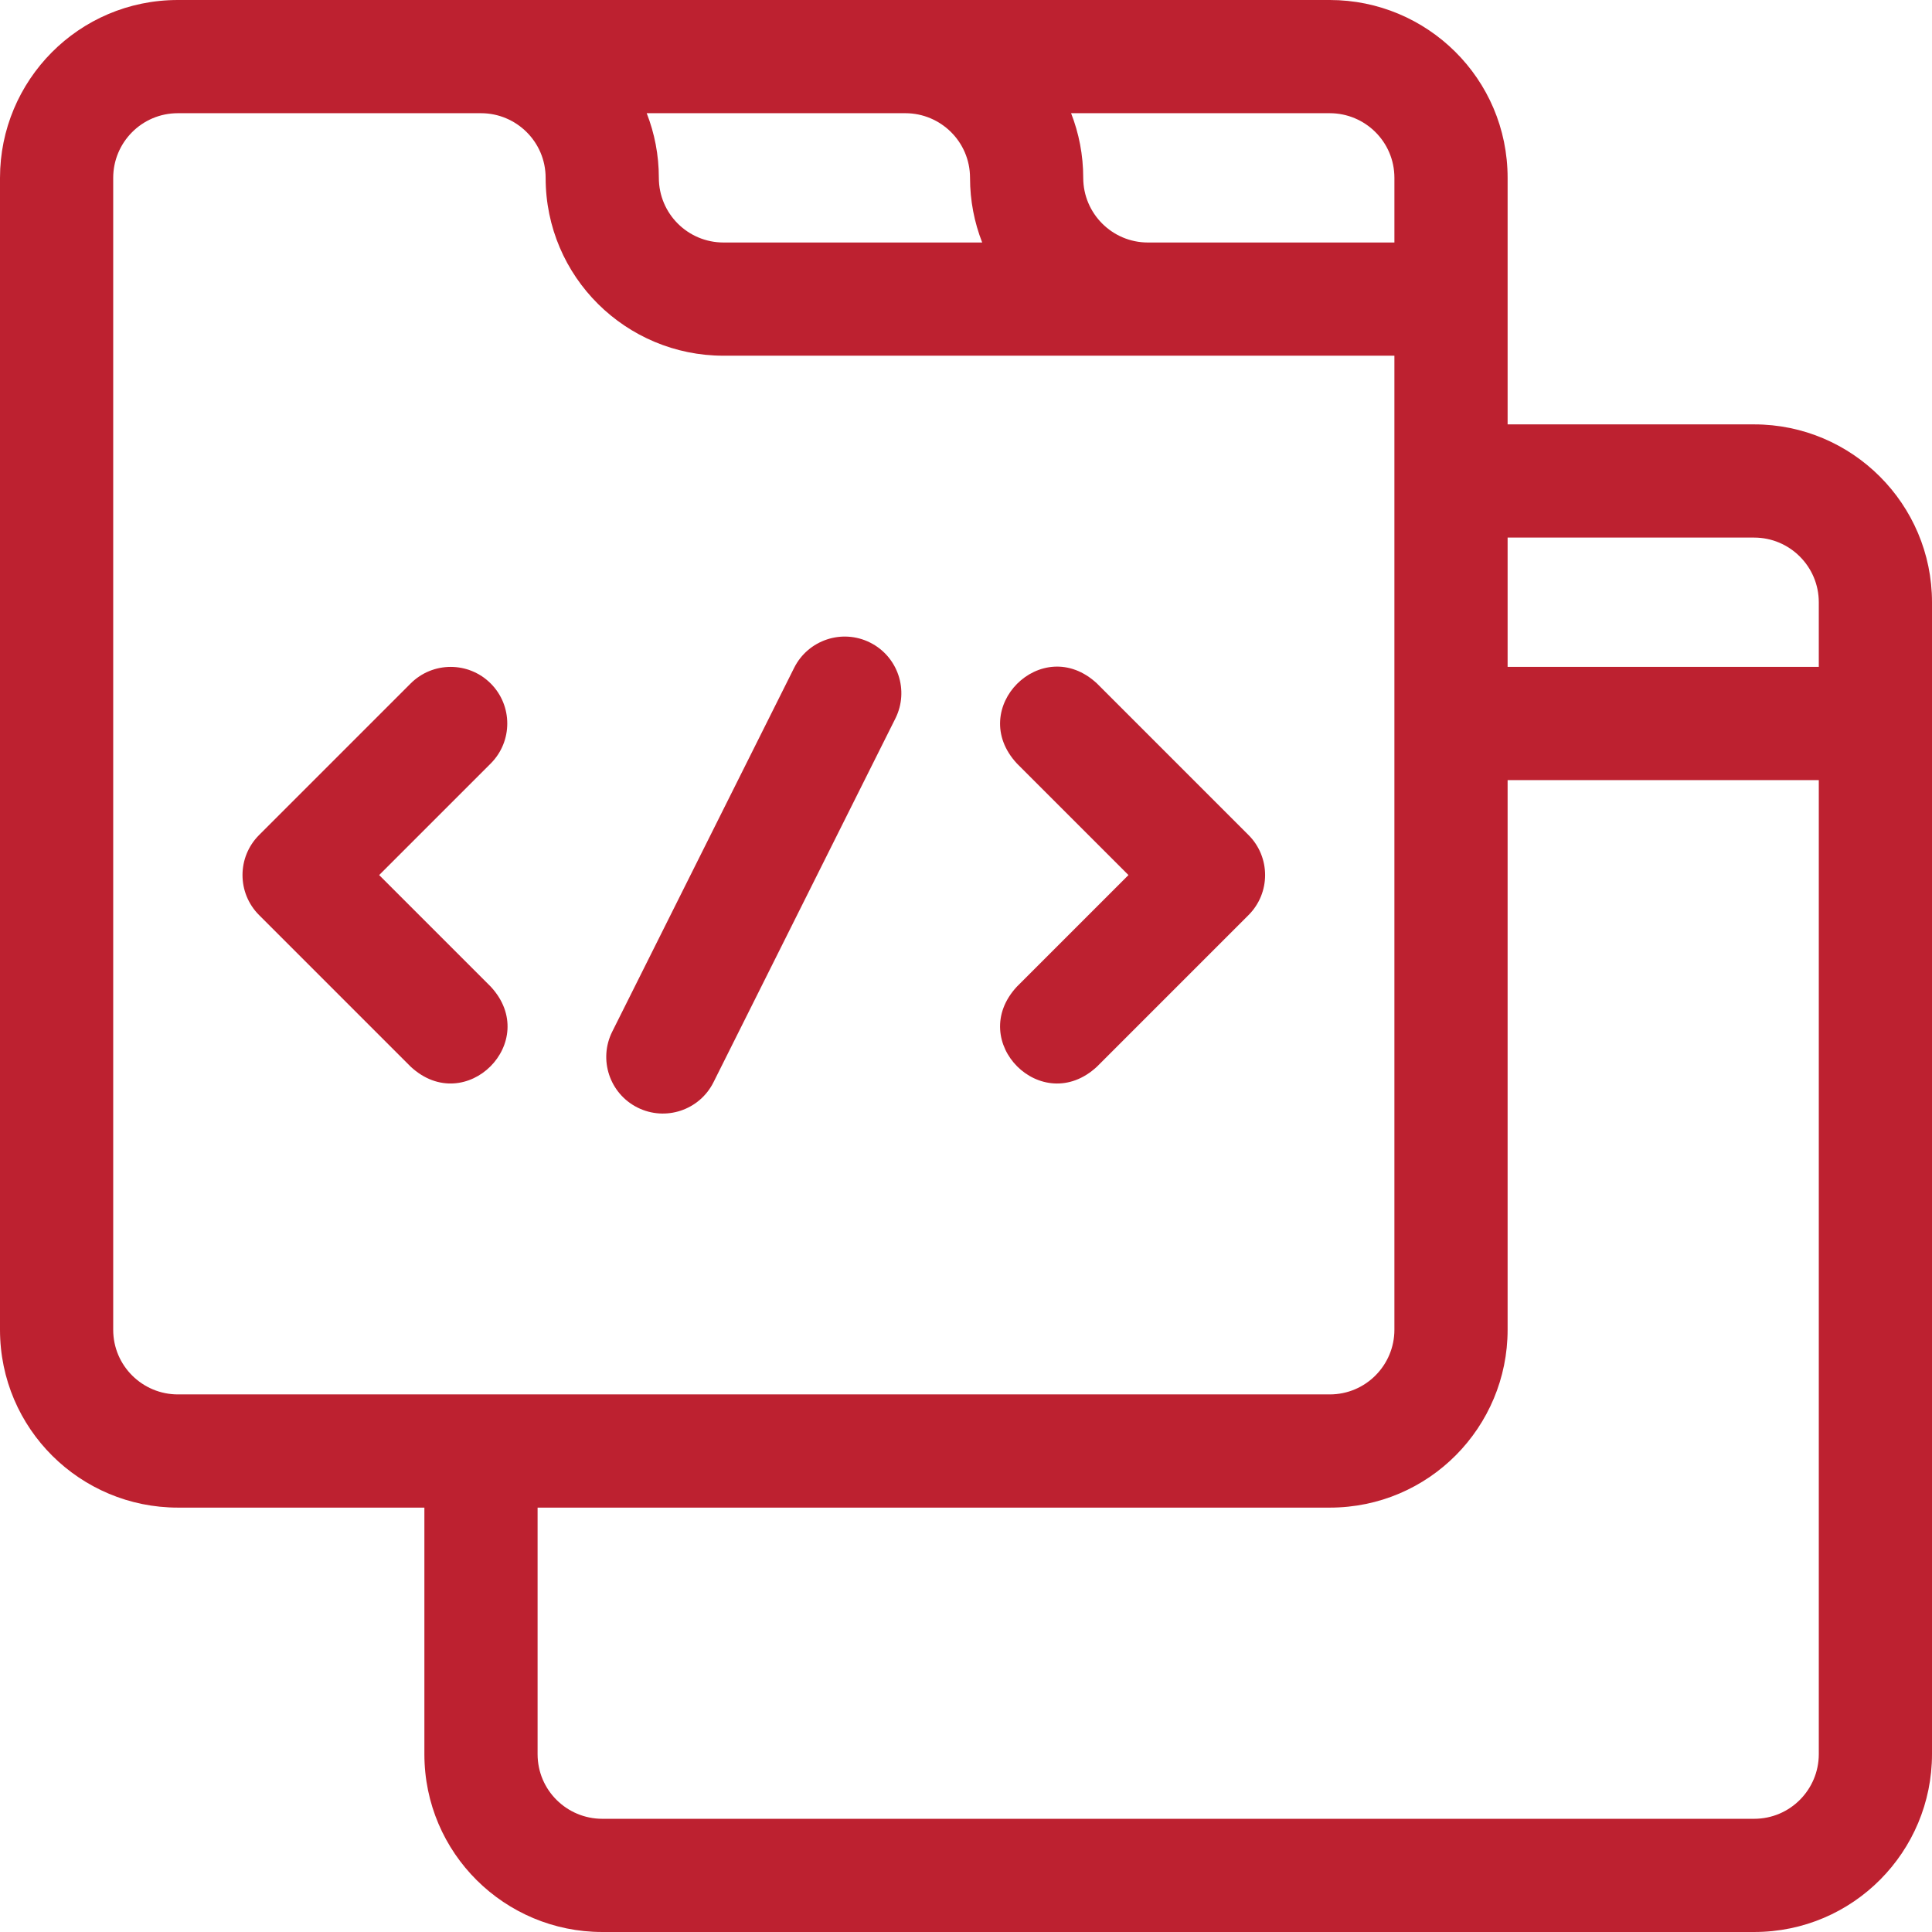
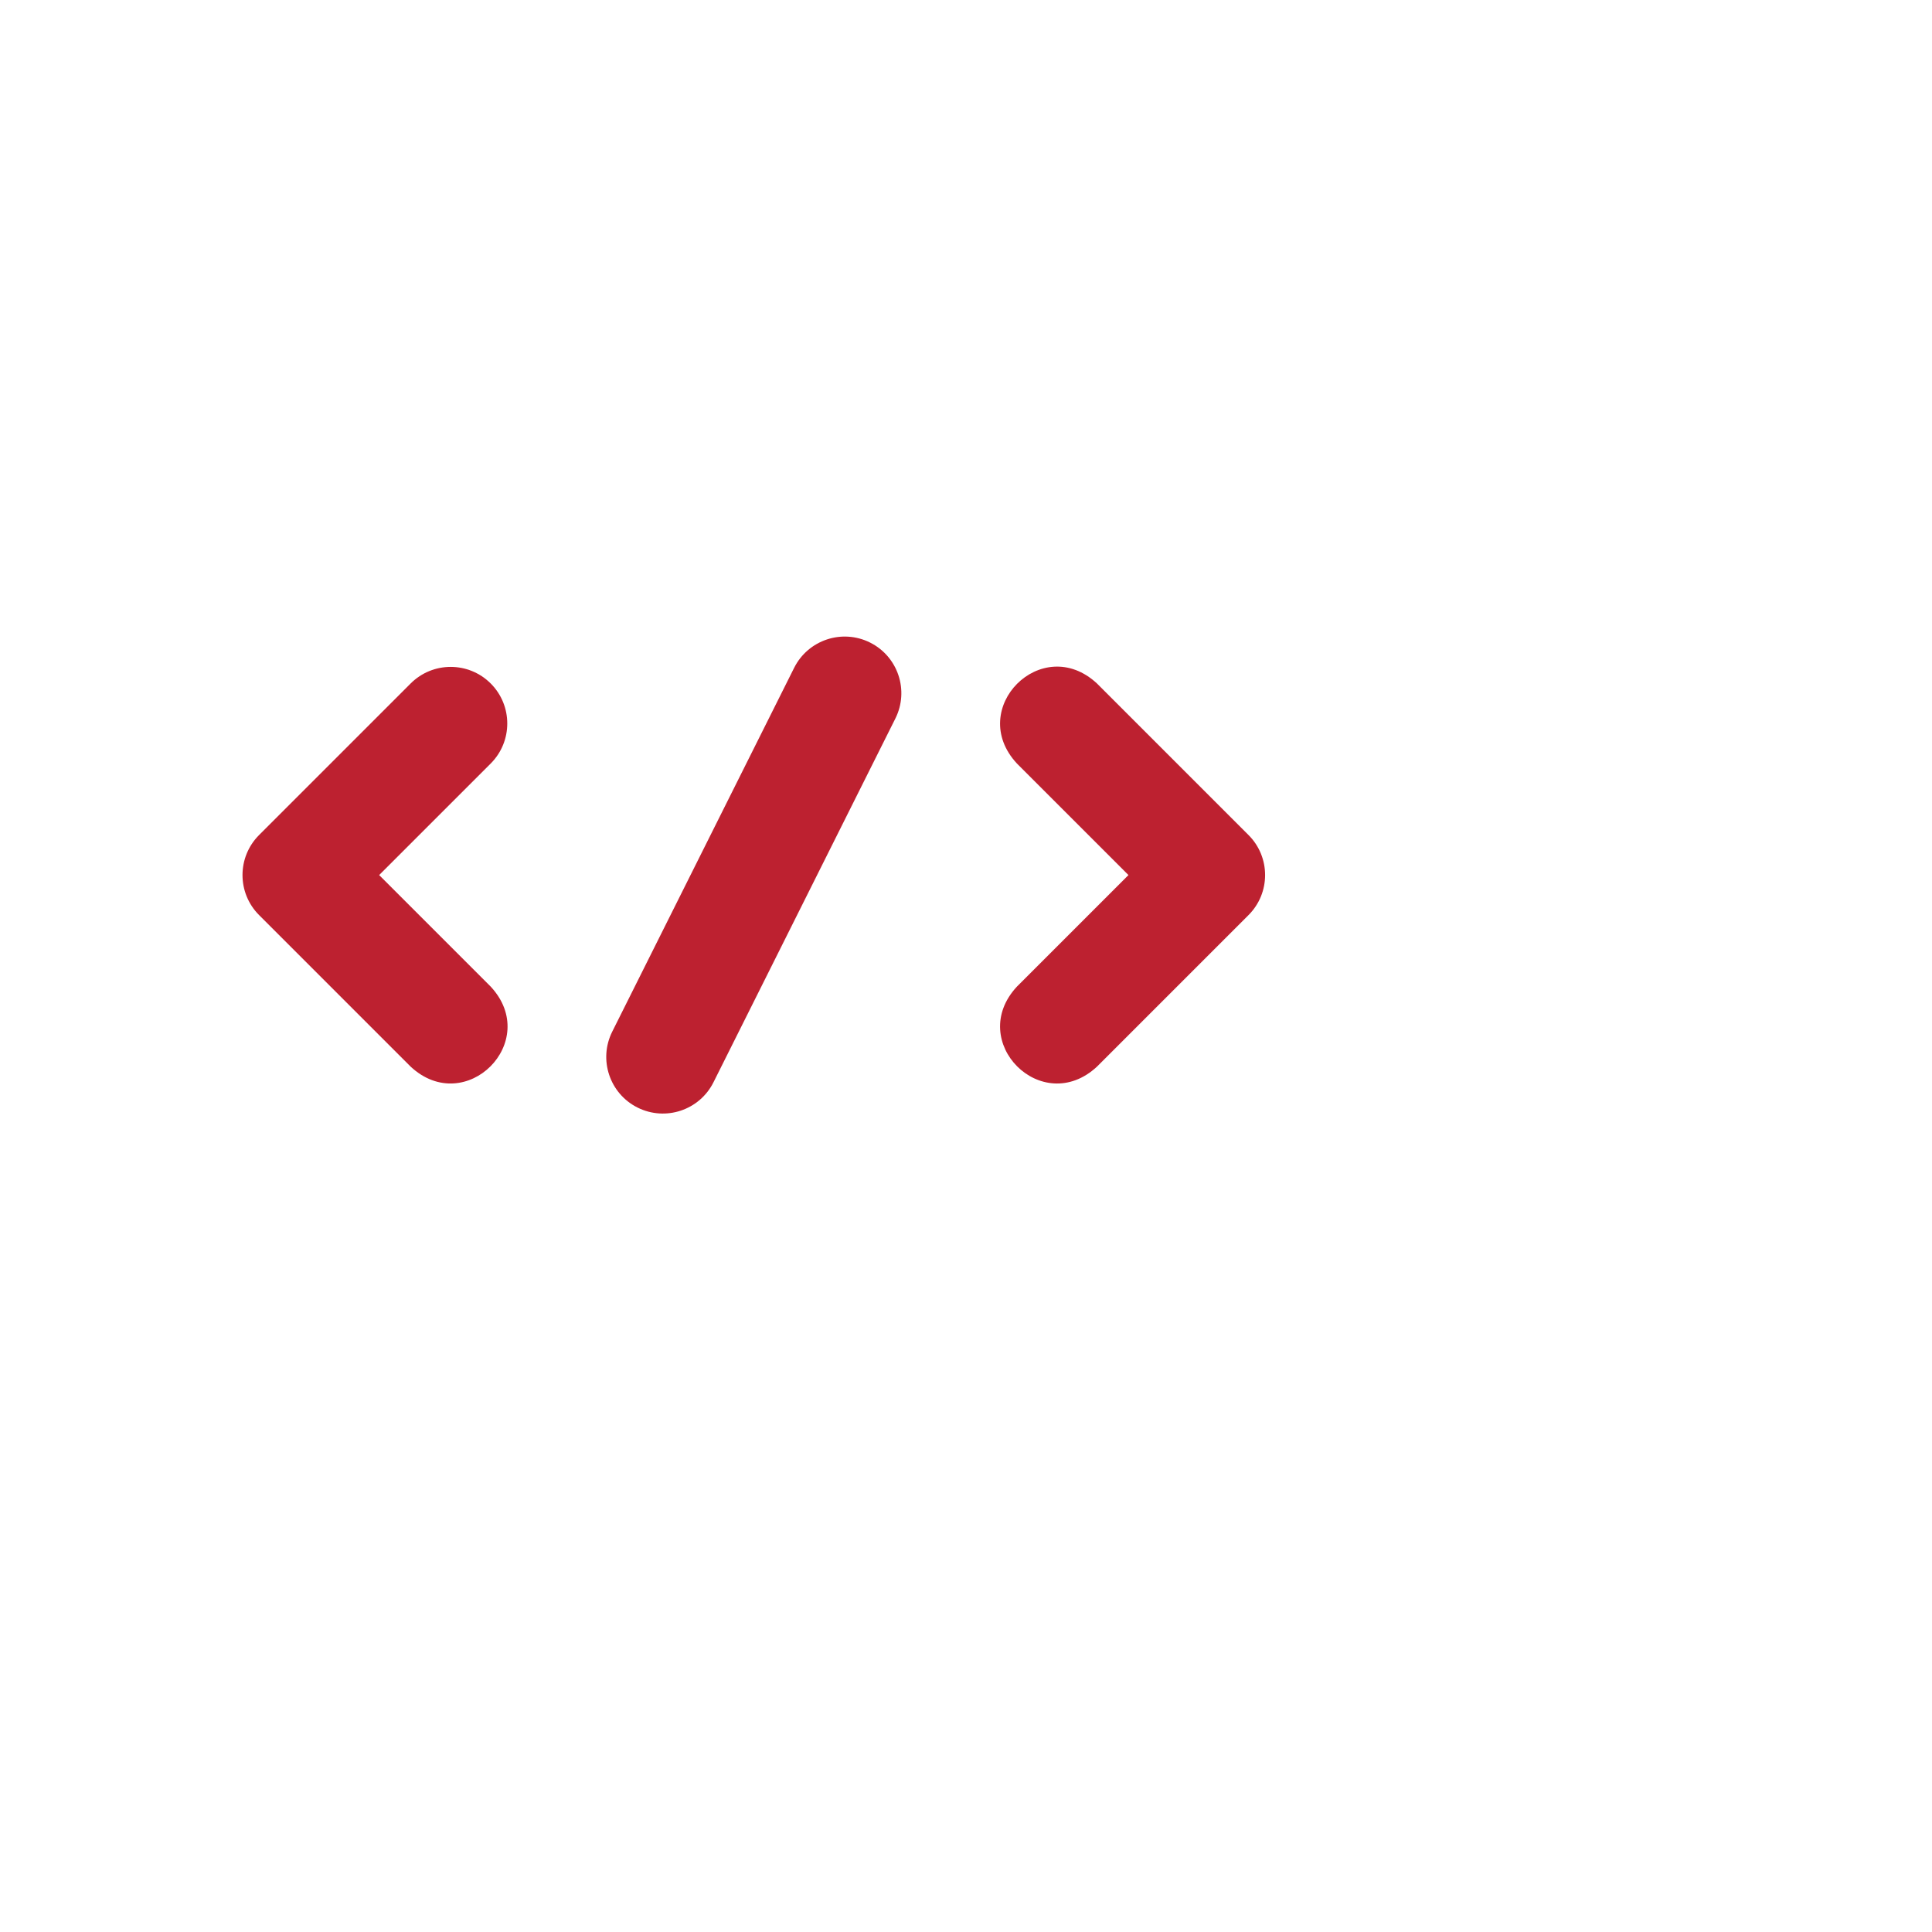
<svg xmlns="http://www.w3.org/2000/svg" version="1.1" width="512" height="512" x="0" y="0" viewBox="0 0 512 512" style="enable-background:new 0 0 512 512" xml:space="preserve" class="">
  <g>
    <g>
-       <path d="m464.867 112.467h-65.333v-65.334c-.001-26.304-21.352-47.133-47.134-47.133h-305.267c-26.304 0-47.133 21.351-47.133 47.133v305.267c0 26.304 21.351 47.133 47.133 47.133h65.333v65.333c0 26.304 21.351 47.133 47.133 47.133h305.267c26.305.001 47.134-21.35 47.134-47.132v-305.267c0-25.989-21.144-47.133-47.133-47.133zm-112.467-82.467c9.337 0 17.133 7.548 17.133 17.133v17.133h-65.333c-9.447 0-17.133-7.686-17.133-17.149 0-6.035-1.141-11.809-3.218-17.117zm-112.467 0c9.334 0 17.134 7.546 17.134 17.133 0 6.041 1.143 11.821 3.223 17.133h-68.556c-9.407 0-17.133-7.604-17.133-17.149 0-6.035-1.141-11.809-3.218-17.117zm-192.8 339.533c-9.338 0-17.133-7.551-17.133-17.133v-305.267c0-9.337 7.548-17.133 17.133-17.133h80.333c9.339 0 17.133 7.551 17.133 17.133 0 26.305 21.352 47.133 47.133 47.133h177.8v258.134c0 9.337-7.548 17.133-17.133 17.133zm434.867 95.334c0 9.337-7.548 17.133-17.133 17.133h-305.267c-9.337 0-17.133-7.548-17.133-17.133v-65.333h209.933c26.304 0 47.133-21.351 47.133-47.133v-145.668h82.467zm0-288.134h-82.467v-34.267h65.333c9.447 0 17.133 7.686 17.133 17.133v17.134z" fill="#bd2130" data-original="#000000" style="" class="" />
      <path d="m230.575 170.284c-7.41-3.705-16.42-.701-20.125 6.708l-48.2 96.4c-3.705 7.41-.701 16.419 6.708 20.125 7.395 3.697 16.412.718 20.125-6.708l48.2-96.4c3.705-7.41.701-16.42-6.708-20.125z" fill="#bd2130" data-original="#000000" style="" class="" />
      <path d="m130.04 181.127c-5.857-5.858-15.355-5.858-21.213 0l-40.167 40.166c-5.858 5.858-5.858 15.355 0 21.213l40.167 40.167c14.569 13.532 34.748-6.641 21.213-21.213 0 0-29.559-29.56-29.559-29.56l29.56-29.56c5.856-5.858 5.856-15.355-.001-21.213z" fill="#bd2130" data-original="#000000" style="" class="" />
      <path d="m290.707 181.127c-14.575-13.535-34.745 6.645-21.213 21.213 0 0 29.559 29.56 29.559 29.56l-29.56 29.561c-13.529 14.558 6.632 34.752 21.213 21.213 0 0 40.166-40.167 40.166-40.167 5.858-5.858 5.858-15.355 0-21.213z" fill="#bd2130" data-original="#000000" style="" class="" />
    </g>
  </g>
</svg>